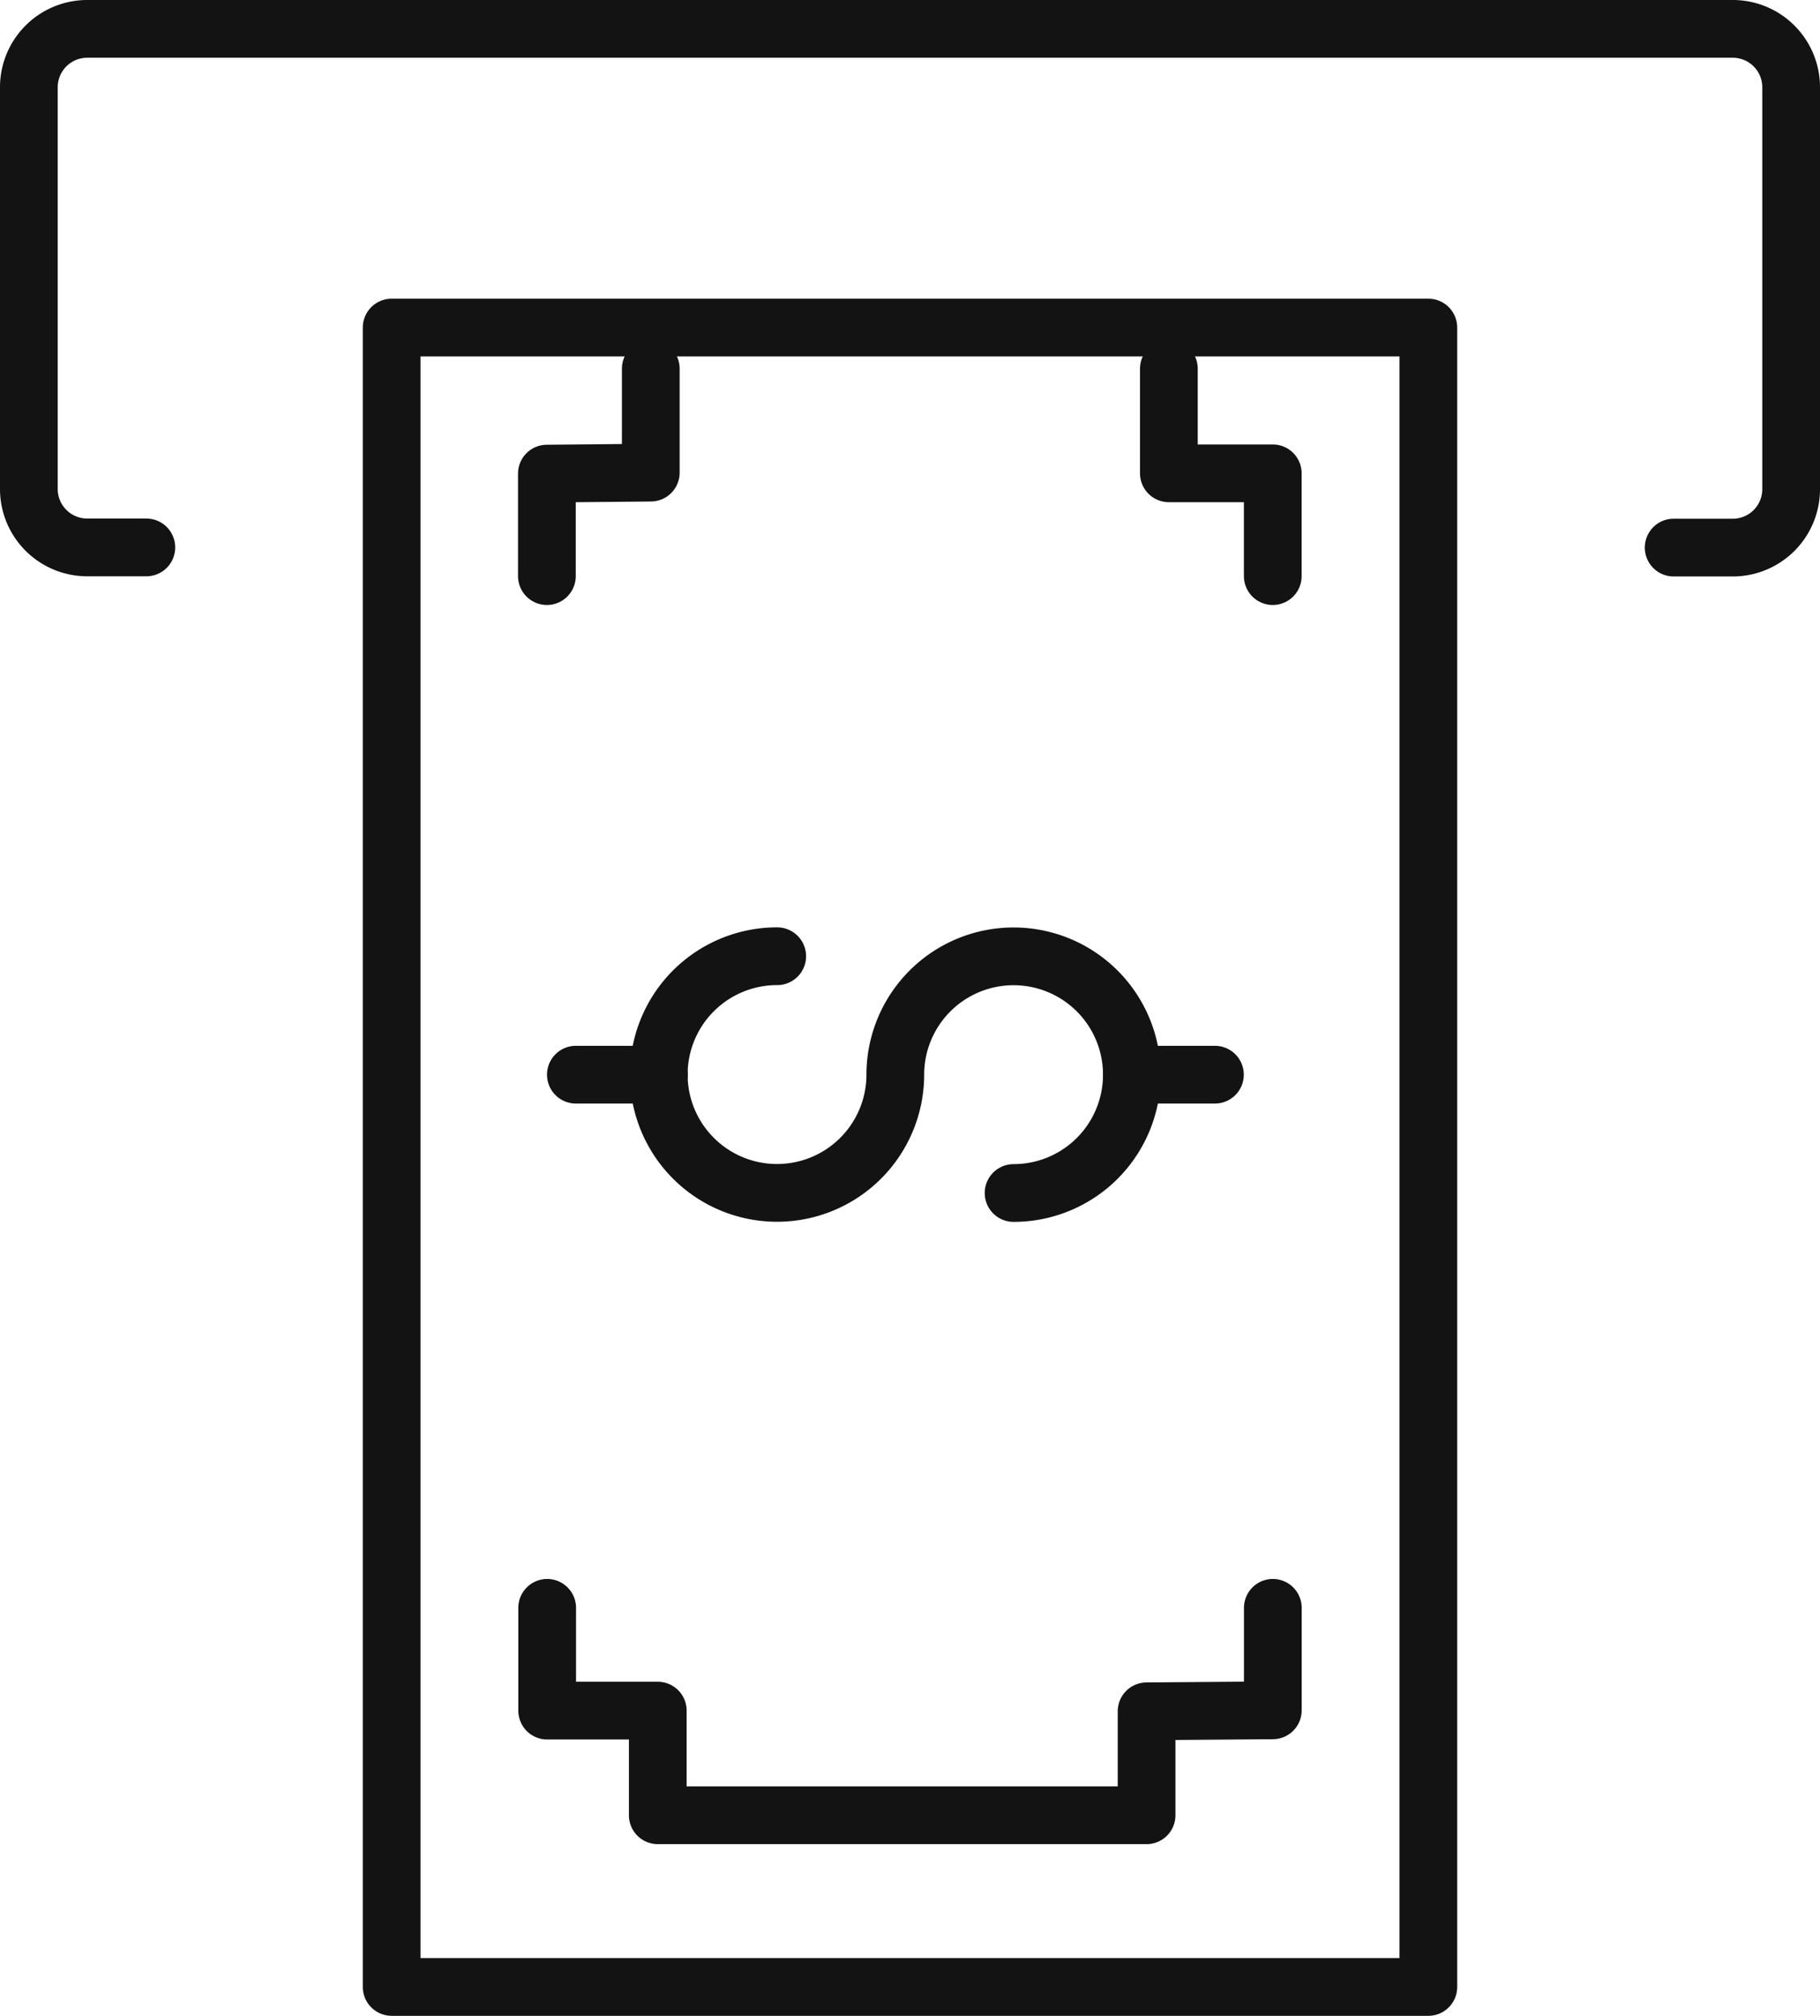
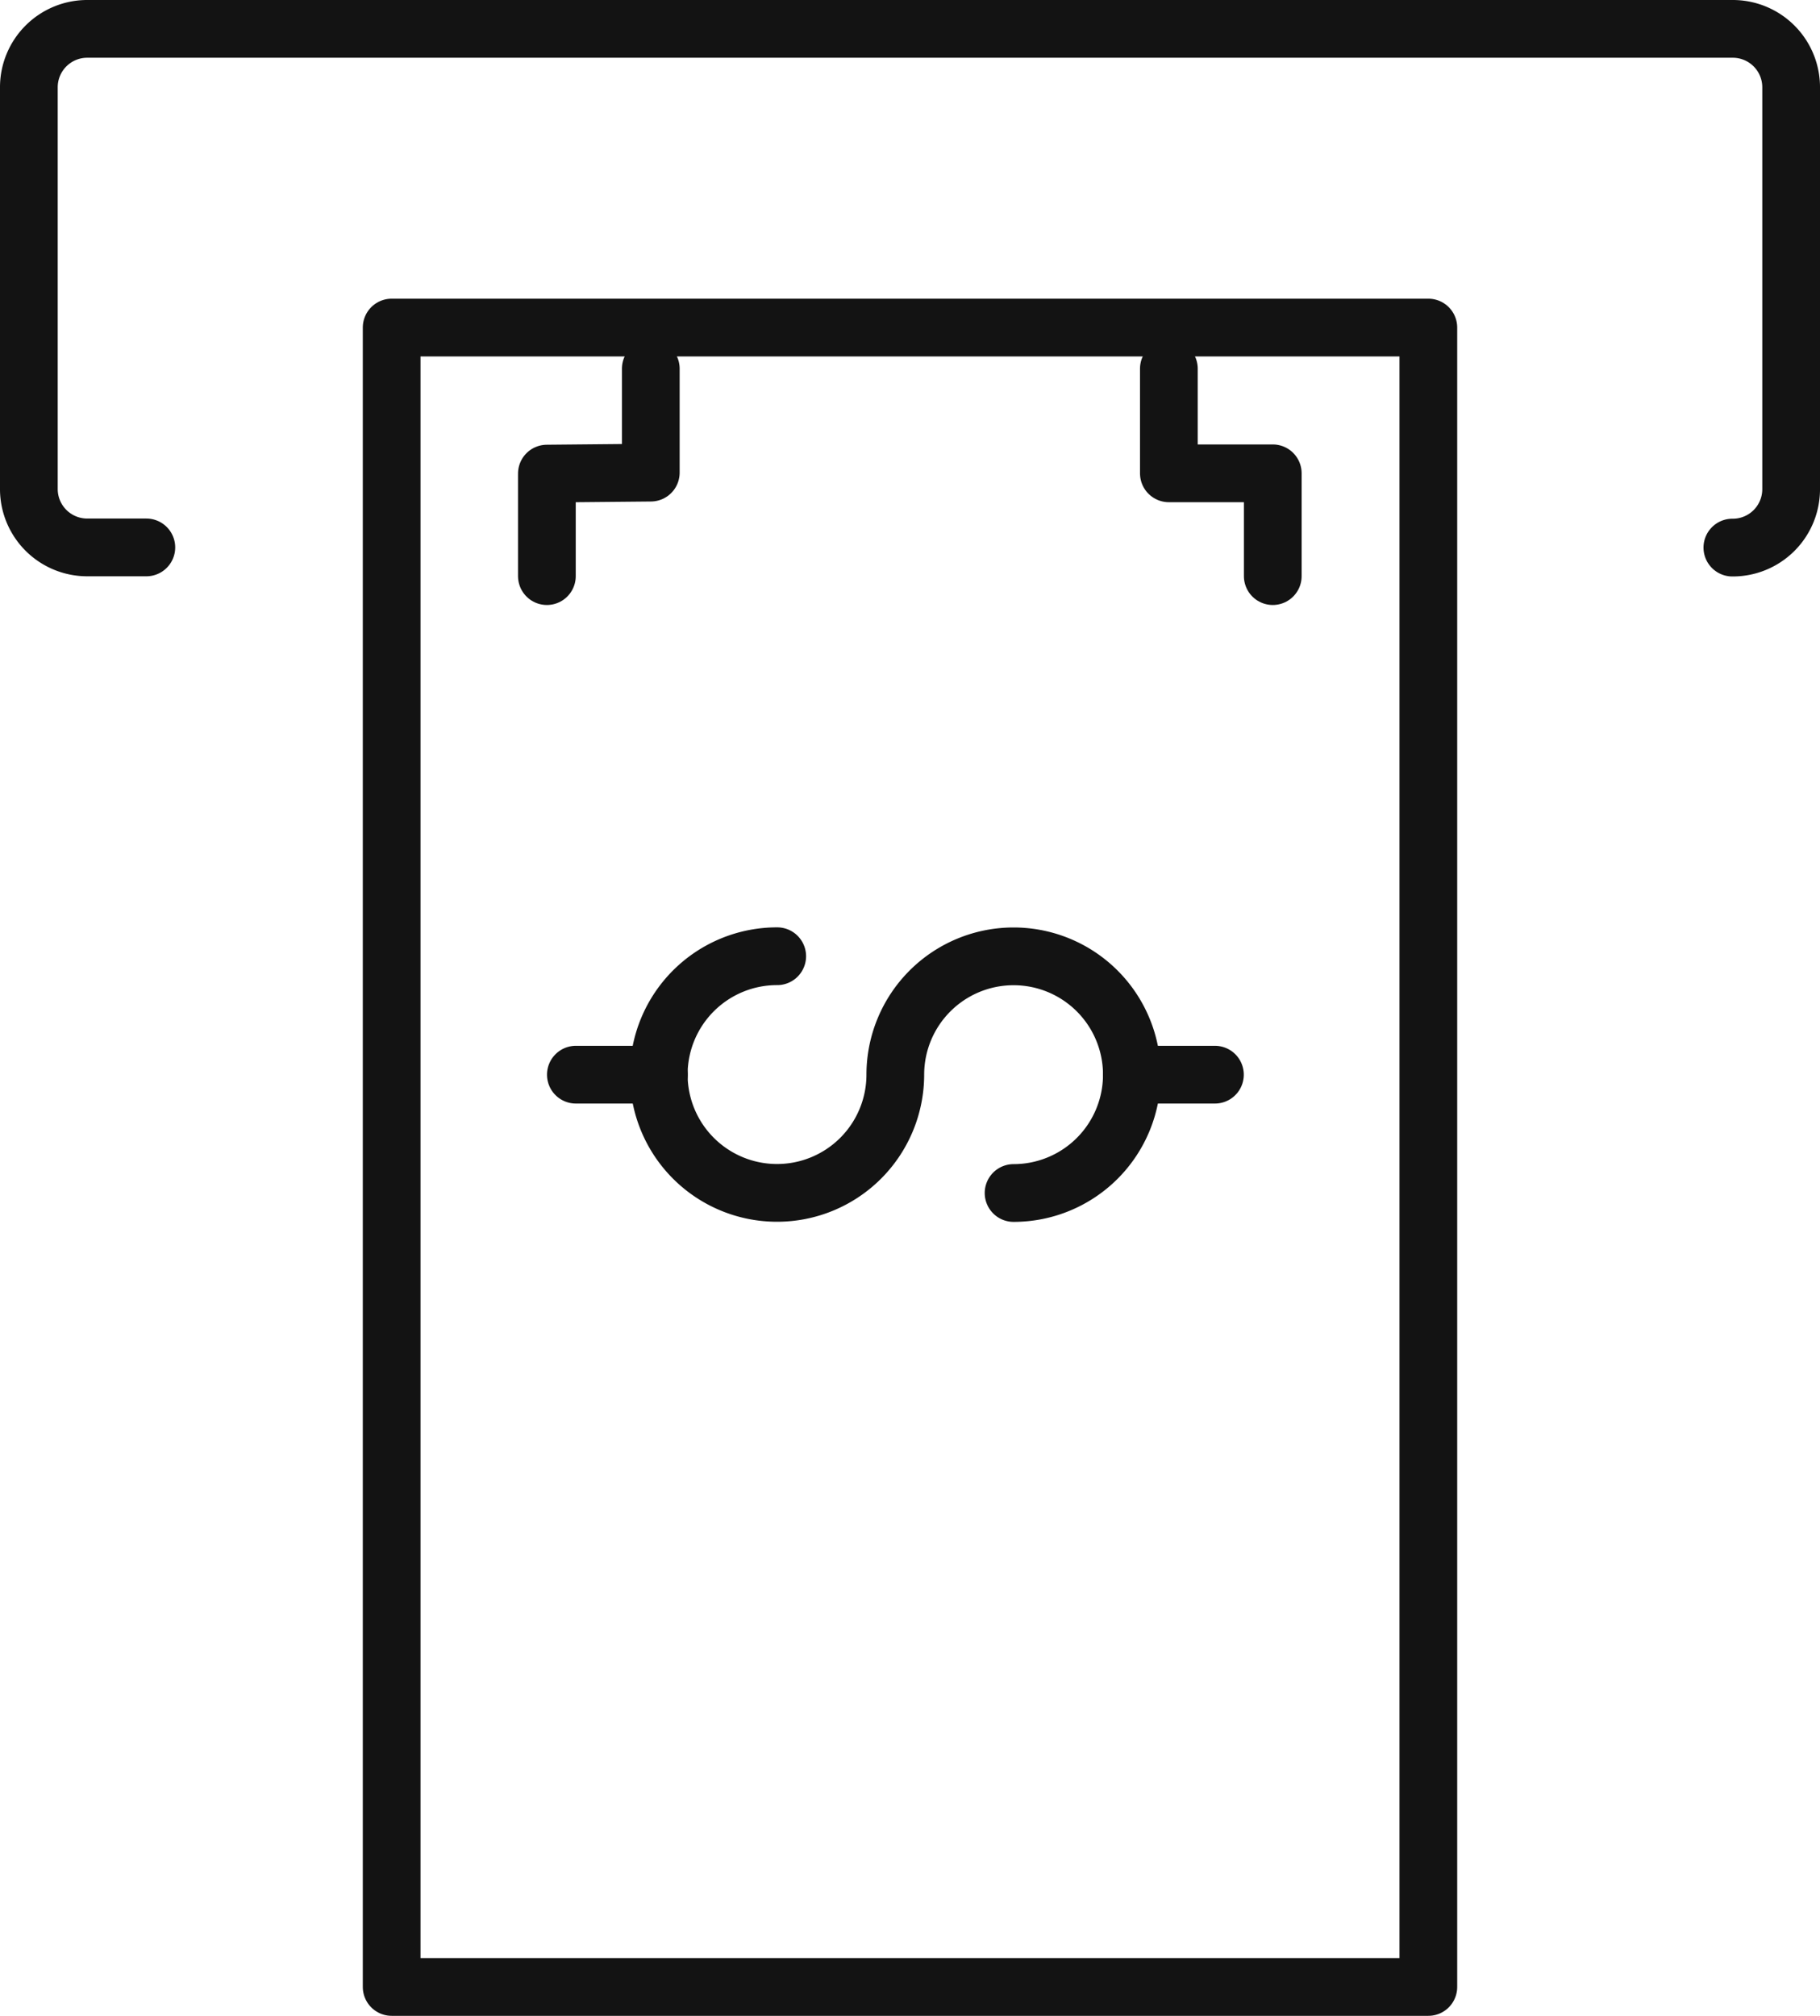
<svg xmlns="http://www.w3.org/2000/svg" width="31.529" height="34.906" viewBox="0 0 31.529 34.906">
  <g id="Grupo_18329" data-name="Grupo 18329" transform="translate(0.5 0.5)">
    <g id="Grupo_12418" data-name="Grupo 12418" transform="translate(0 0)">
      <g id="Page-1" transform="translate(0 0)">
        <g id="Cashin-fisico---menu-2">
          <g id="Group-9">
-             <path id="Stroke-1" d="M2.035,8.979H1.018A1.011,1.011,0,0,1,0,7.982V1A1.011,1.011,0,0,1,1.018,0H29.511a1.011,1.011,0,0,1,1.018,1V7.982a1.011,1.011,0,0,1-1.018,1H28.494" transform="translate(0 0)" fill="none" stroke="#131313" stroke-linecap="round" stroke-linejoin="round" stroke-width="1" fill-rule="evenodd" />
+             <path id="Stroke-1" d="M2.035,8.979H1.018A1.011,1.011,0,0,1,0,7.982V1A1.011,1.011,0,0,1,1.018,0H29.511a1.011,1.011,0,0,1,1.018,1V7.982a1.011,1.011,0,0,1-1.018,1" transform="translate(0 0)" fill="none" stroke="#131313" stroke-linecap="round" stroke-linejoin="round" stroke-width="1" fill-rule="evenodd" />
            <g id="Group-11-Copy-2" transform="translate(24.244 5.172) rotate(90)">
              <g id="Group-6" transform="translate(0)">
                <g id="Group-10">
                  <path id="Stroke-1-2" data-name="Stroke-1" d="M0,17.959H28.734V0H0Z" fill="none" stroke="#131313" stroke-linecap="round" stroke-linejoin="round" stroke-width="1" fill-rule="evenodd" />
-                   <path id="Path-14-Copy" d="M3.592,0H1.812V1.916H0v8.468H1.8l.017,2.187H3.592" transform="translate(25.761 15.265) rotate(180)" fill="none" stroke="#131313" stroke-linecap="round" stroke-linejoin="round" stroke-width="1" fill-rule="evenodd" />
                  <path id="Path-14" d="M3.592,0H1.812V1.8H0" transform="translate(0.712 2.695)" fill="none" stroke="#131313" stroke-linecap="round" stroke-linejoin="round" stroke-width="1" fill-rule="evenodd" />
                  <path id="Path-14-2" data-name="Path-14" d="M0,0H1.8l.017,1.8H3.592" transform="translate(0.712 13.47)" fill="none" stroke="#131313" stroke-linecap="round" stroke-linejoin="round" stroke-width="1" fill-rule="evenodd" />
                  <g id="Grupo_7559" data-name="Grupo 7559" transform="translate(14.986 14.768) rotate(180)">
                    <path id="Trazado_3287" data-name="Trazado 3287" d="M0,6.144A2.049,2.049,0,1,0,2.049,4.095v0A2.049,2.049,0,1,1,4.1,2.049" transform="translate(0 1.439)" fill="none" stroke="#131313" stroke-linecap="round" stroke-linejoin="round" stroke-miterlimit="10" stroke-width="1" />
                    <line id="Línea_160" data-name="Línea 160" y1="1.439" transform="translate(2.049 9.632)" fill="none" stroke="#131313" stroke-linecap="round" stroke-linejoin="round" stroke-miterlimit="10" stroke-width="1" />
                    <line id="Línea_161" data-name="Línea 161" y1="1.439" transform="translate(2.049)" fill="none" stroke="#131313" stroke-linecap="round" stroke-linejoin="round" stroke-miterlimit="10" stroke-width="1" />
                  </g>
                </g>
              </g>
            </g>
          </g>
        </g>
      </g>
    </g>
  </g>
</svg>